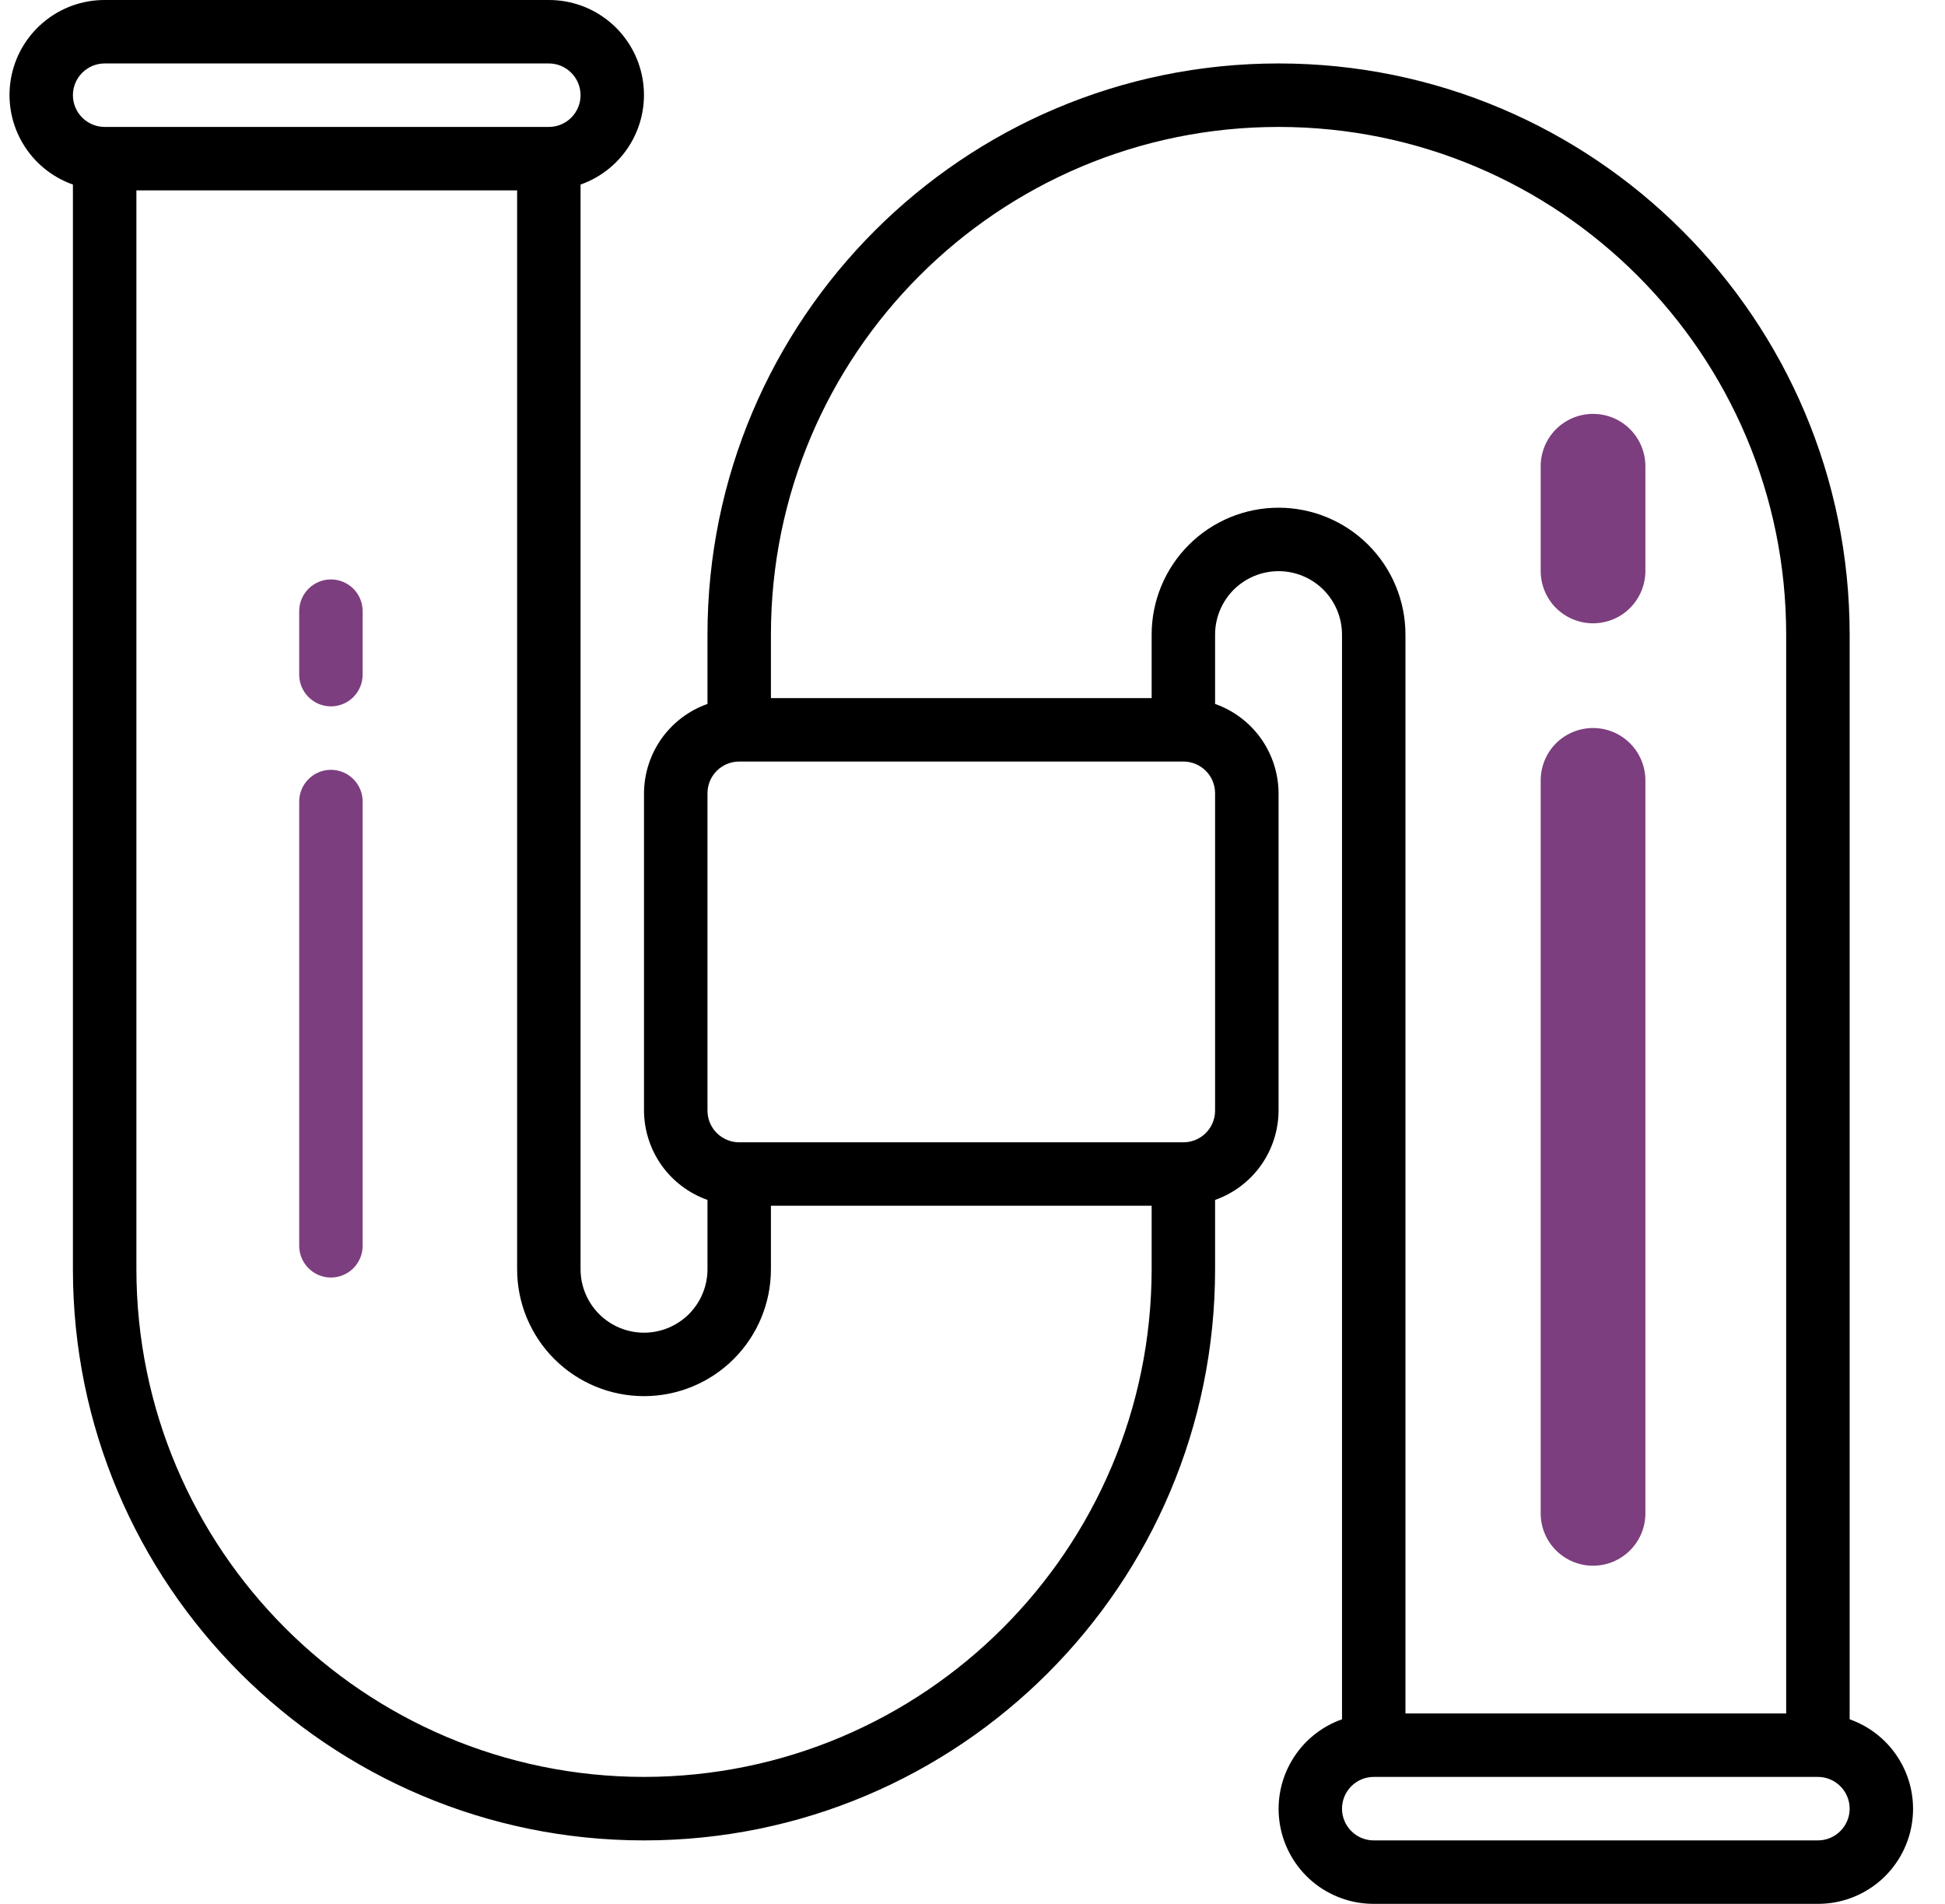
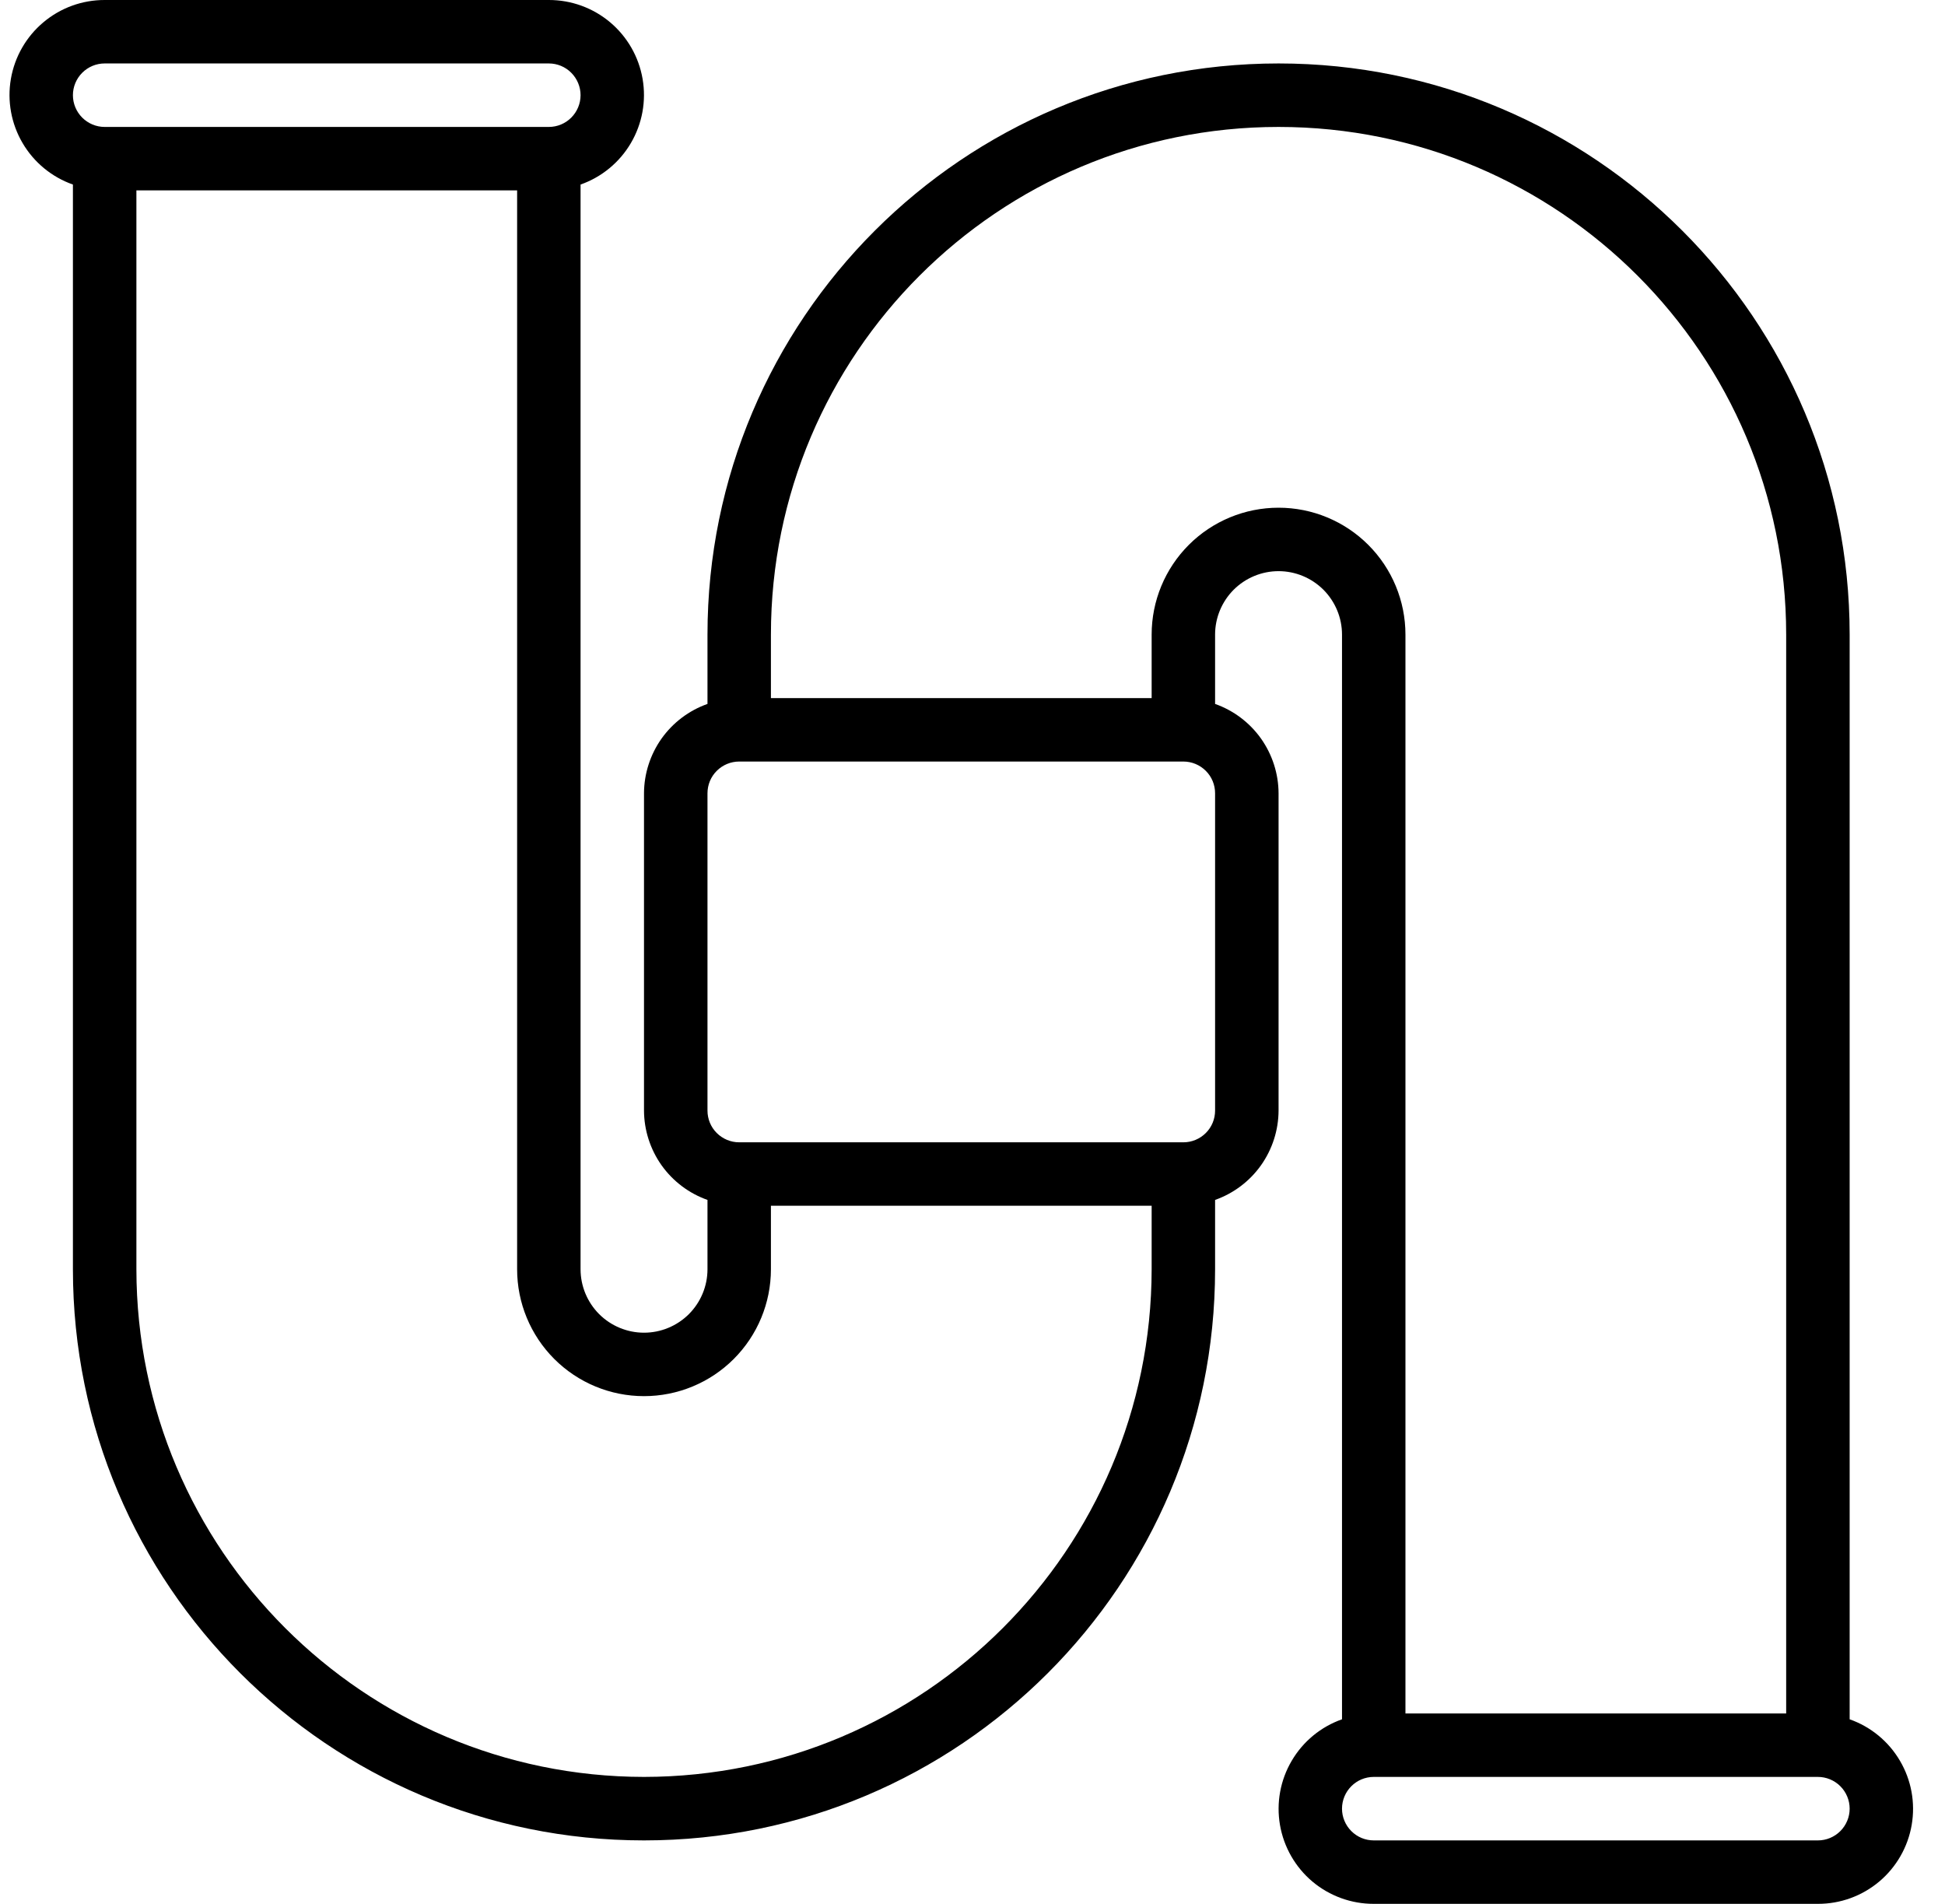
<svg xmlns="http://www.w3.org/2000/svg" width="47" height="46" viewBox="0 0 47 46" fill="none">
  <g id="Group">
    <g id="Group_2">
      <path id="Vector" d="M44.696 41.541V15.333C44.696 7.712 38.517 1.533 30.896 1.533C23.274 1.533 17.096 7.712 17.096 15.333V17.008C16.649 17.166 16.262 17.458 15.987 17.844C15.713 18.231 15.564 18.693 15.562 19.167V26.833C15.564 27.307 15.713 27.769 15.987 28.156C16.262 28.542 16.649 28.834 17.096 28.992V30.667C17.096 31.073 16.934 31.463 16.647 31.751C16.359 32.038 15.969 32.2 15.562 32.2C15.156 32.2 14.766 32.038 14.478 31.751C14.191 31.463 14.029 31.073 14.029 30.667V4.459C14.54 4.279 14.971 3.924 15.245 3.457C15.52 2.989 15.62 2.44 15.528 1.906C15.436 1.372 15.158 0.887 14.744 0.539C14.329 0.19 13.804 -0.001 13.262 4.1231e-06H2.529C1.987 -0.001 1.462 0.19 1.048 0.539C0.633 0.887 0.355 1.372 0.263 1.906C0.171 2.44 0.271 2.989 0.546 3.457C0.82 3.924 1.251 4.279 1.762 4.459V30.667C1.762 38.288 7.941 44.467 15.562 44.467C23.184 44.467 29.362 38.288 29.362 30.667V28.992C29.809 28.834 30.196 28.542 30.471 28.156C30.745 27.769 30.894 27.307 30.896 26.833V19.167C30.894 18.693 30.745 18.231 30.471 17.844C30.196 17.458 29.809 17.166 29.362 17.008V15.333C29.362 14.927 29.524 14.537 29.811 14.249C30.099 13.962 30.489 13.8 30.896 13.8C31.302 13.8 31.692 13.962 31.98 14.249C32.267 14.537 32.429 14.927 32.429 15.333V41.541C31.918 41.721 31.487 42.076 31.213 42.544C30.938 43.011 30.838 43.56 30.93 44.094C31.022 44.628 31.3 45.113 31.714 45.462C32.129 45.81 32.654 46.001 33.196 46H43.929C44.471 46.001 44.996 45.81 45.41 45.462C45.825 45.113 46.103 44.628 46.195 44.094C46.287 43.56 46.187 43.011 45.912 42.544C45.638 42.076 45.207 41.721 44.696 41.541ZM2.529 1.533H13.262C13.466 1.533 13.661 1.614 13.804 1.758C13.948 1.902 14.029 2.097 14.029 2.3C14.029 2.503 13.948 2.698 13.804 2.842C13.661 2.986 13.466 3.067 13.262 3.067H2.529C2.326 3.067 2.131 2.986 1.987 2.842C1.843 2.698 1.762 2.503 1.762 2.3C1.762 2.097 1.843 1.902 1.987 1.758C2.131 1.614 2.326 1.533 2.529 1.533ZM15.562 42.933C8.791 42.926 3.303 37.438 3.296 30.667V4.6H12.496V30.667C12.496 31.48 12.819 32.26 13.394 32.835C13.969 33.41 14.749 33.733 15.562 33.733C16.376 33.733 17.156 33.41 17.731 32.835C18.306 32.26 18.629 31.48 18.629 30.667V29.133H27.829V30.667C27.821 37.438 22.334 42.926 15.562 42.933ZM29.362 26.833C29.362 27.037 29.282 27.232 29.138 27.375C28.994 27.519 28.799 27.6 28.596 27.6H17.862C17.659 27.6 17.464 27.519 17.32 27.375C17.176 27.232 17.096 27.037 17.096 26.833V19.167C17.096 18.963 17.176 18.768 17.32 18.625C17.464 18.481 17.659 18.4 17.862 18.4H28.596C28.799 18.4 28.994 18.481 29.138 18.625C29.282 18.768 29.362 18.963 29.362 19.167V26.833ZM30.896 12.267C30.082 12.267 29.302 12.59 28.727 13.165C28.152 13.74 27.829 14.52 27.829 15.333V16.867H18.629V15.333C18.629 8.558 24.121 3.067 30.896 3.067C37.671 3.067 43.162 8.558 43.162 15.333V41.4H33.962V15.333C33.962 14.52 33.639 13.74 33.064 13.165C32.489 12.59 31.709 12.267 30.896 12.267ZM43.929 44.467H33.196C32.992 44.467 32.797 44.386 32.654 44.242C32.51 44.098 32.429 43.903 32.429 43.7C32.429 43.497 32.51 43.302 32.654 43.158C32.797 43.014 32.992 42.933 33.196 42.933H43.929C44.132 42.933 44.327 43.014 44.471 43.158C44.615 43.302 44.696 43.497 44.696 43.7C44.696 43.903 44.615 44.098 44.471 44.242C44.327 44.386 44.132 44.467 43.929 44.467Z" fill="black" />
-       <path id="Vector_2" d="M38.495 10C38.16 10 37.838 10.133 37.6 10.37C37.363 10.608 37.23 10.93 37.23 11.265V13.795C37.23 14.13 37.363 14.452 37.6 14.69C37.838 14.927 38.16 15.06 38.495 15.06C38.831 15.06 39.152 14.927 39.389 14.69C39.627 14.452 39.76 14.13 39.76 13.795V11.265C39.76 10.93 39.627 10.608 39.389 10.37C39.152 10.133 38.831 10 38.495 10ZM38.495 17.59C38.16 17.59 37.838 17.723 37.6 17.96C37.363 18.198 37.23 18.52 37.23 18.855V36.565C37.23 36.901 37.363 37.222 37.6 37.459C37.838 37.697 38.16 37.83 38.495 37.83C38.831 37.83 39.152 37.697 39.389 37.459C39.627 37.222 39.76 36.901 39.76 36.565V18.855C39.76 18.52 39.627 18.198 39.389 17.96C39.152 17.723 38.831 17.59 38.495 17.59Z" fill="#7C3E7E" />
-       <path id="Vector_3" d="M7.997 14C7.793 14 7.598 14.081 7.455 14.225C7.311 14.368 7.23 14.563 7.23 14.767V16.3C7.23 16.503 7.311 16.698 7.455 16.842C7.598 16.986 7.793 17.067 7.997 17.067C8.2 17.067 8.395 16.986 8.539 16.842C8.683 16.698 8.763 16.503 8.763 16.3V14.767C8.763 14.563 8.683 14.368 8.539 14.225C8.395 14.081 8.2 14 7.997 14ZM7.997 18.6C7.793 18.6 7.598 18.681 7.455 18.825C7.311 18.968 7.23 19.163 7.23 19.367V30.1C7.23 30.303 7.311 30.498 7.455 30.642C7.598 30.786 7.793 30.867 7.997 30.867C8.2 30.867 8.395 30.786 8.539 30.642C8.683 30.498 8.763 30.303 8.763 30.1V19.367C8.763 19.163 8.683 18.968 8.539 18.825C8.395 18.681 8.2 18.6 7.997 18.6Z" fill="#7C3E7E" />
    </g>
  </g>
</svg>